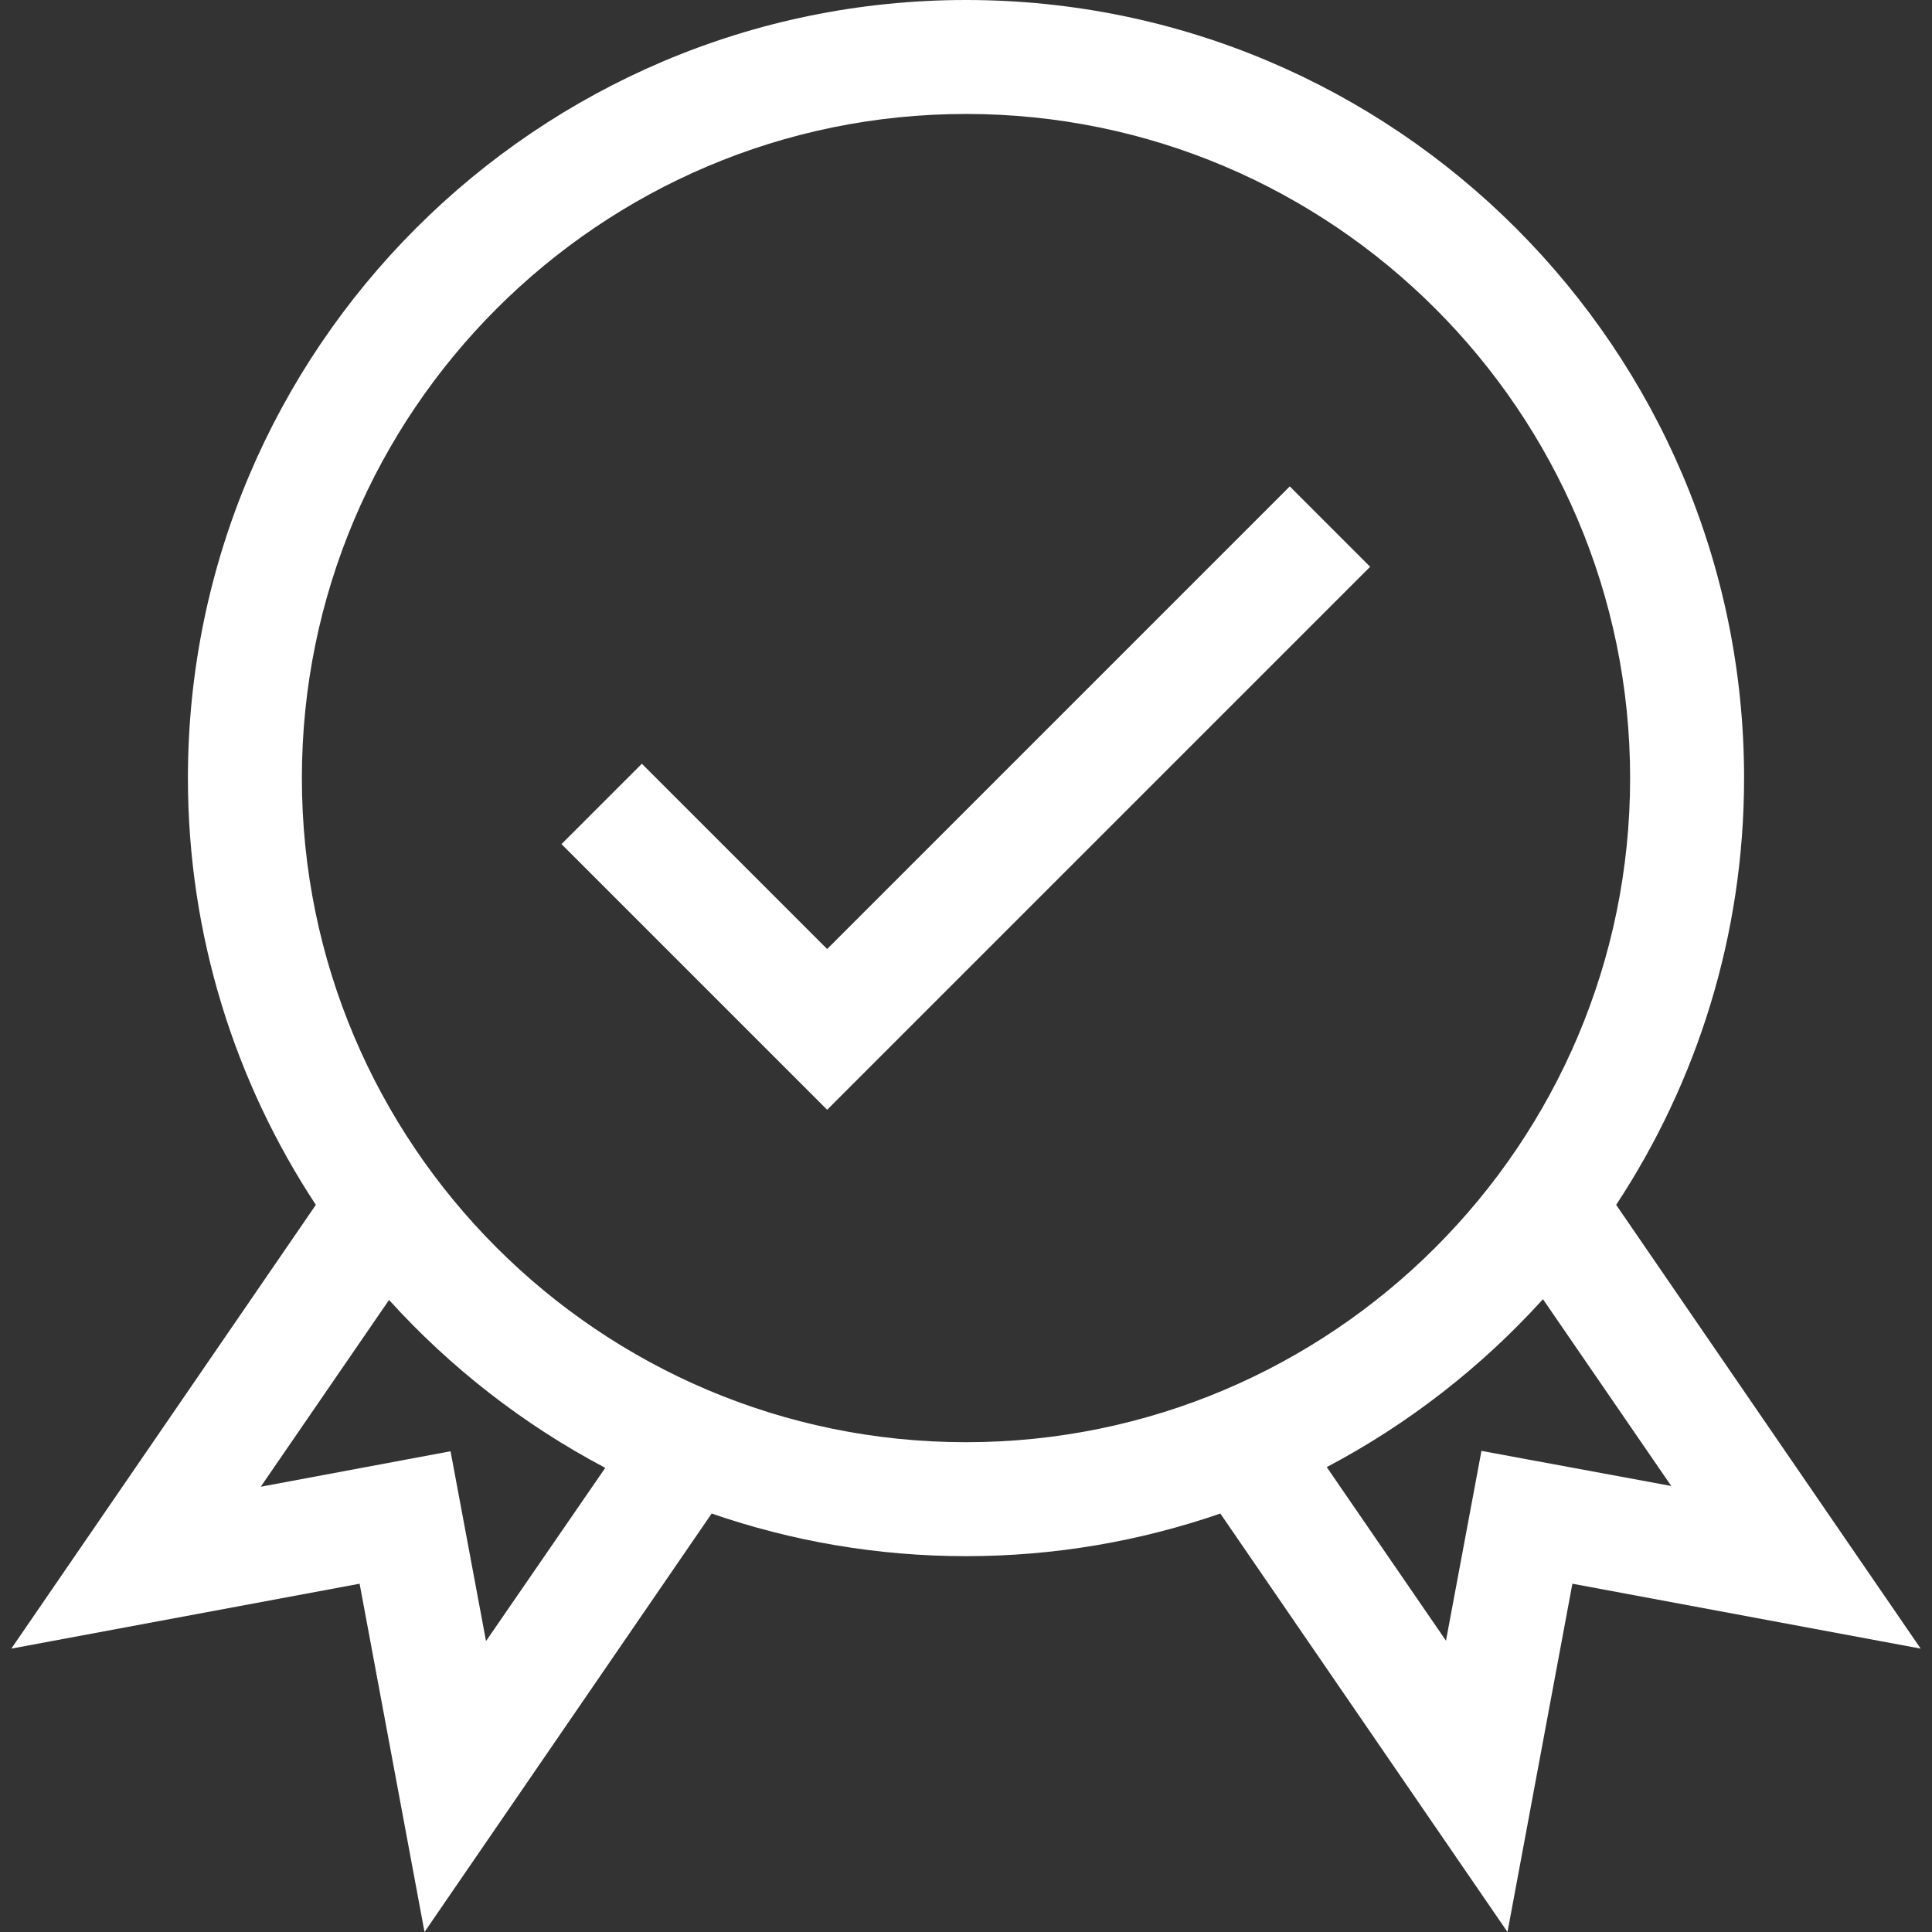
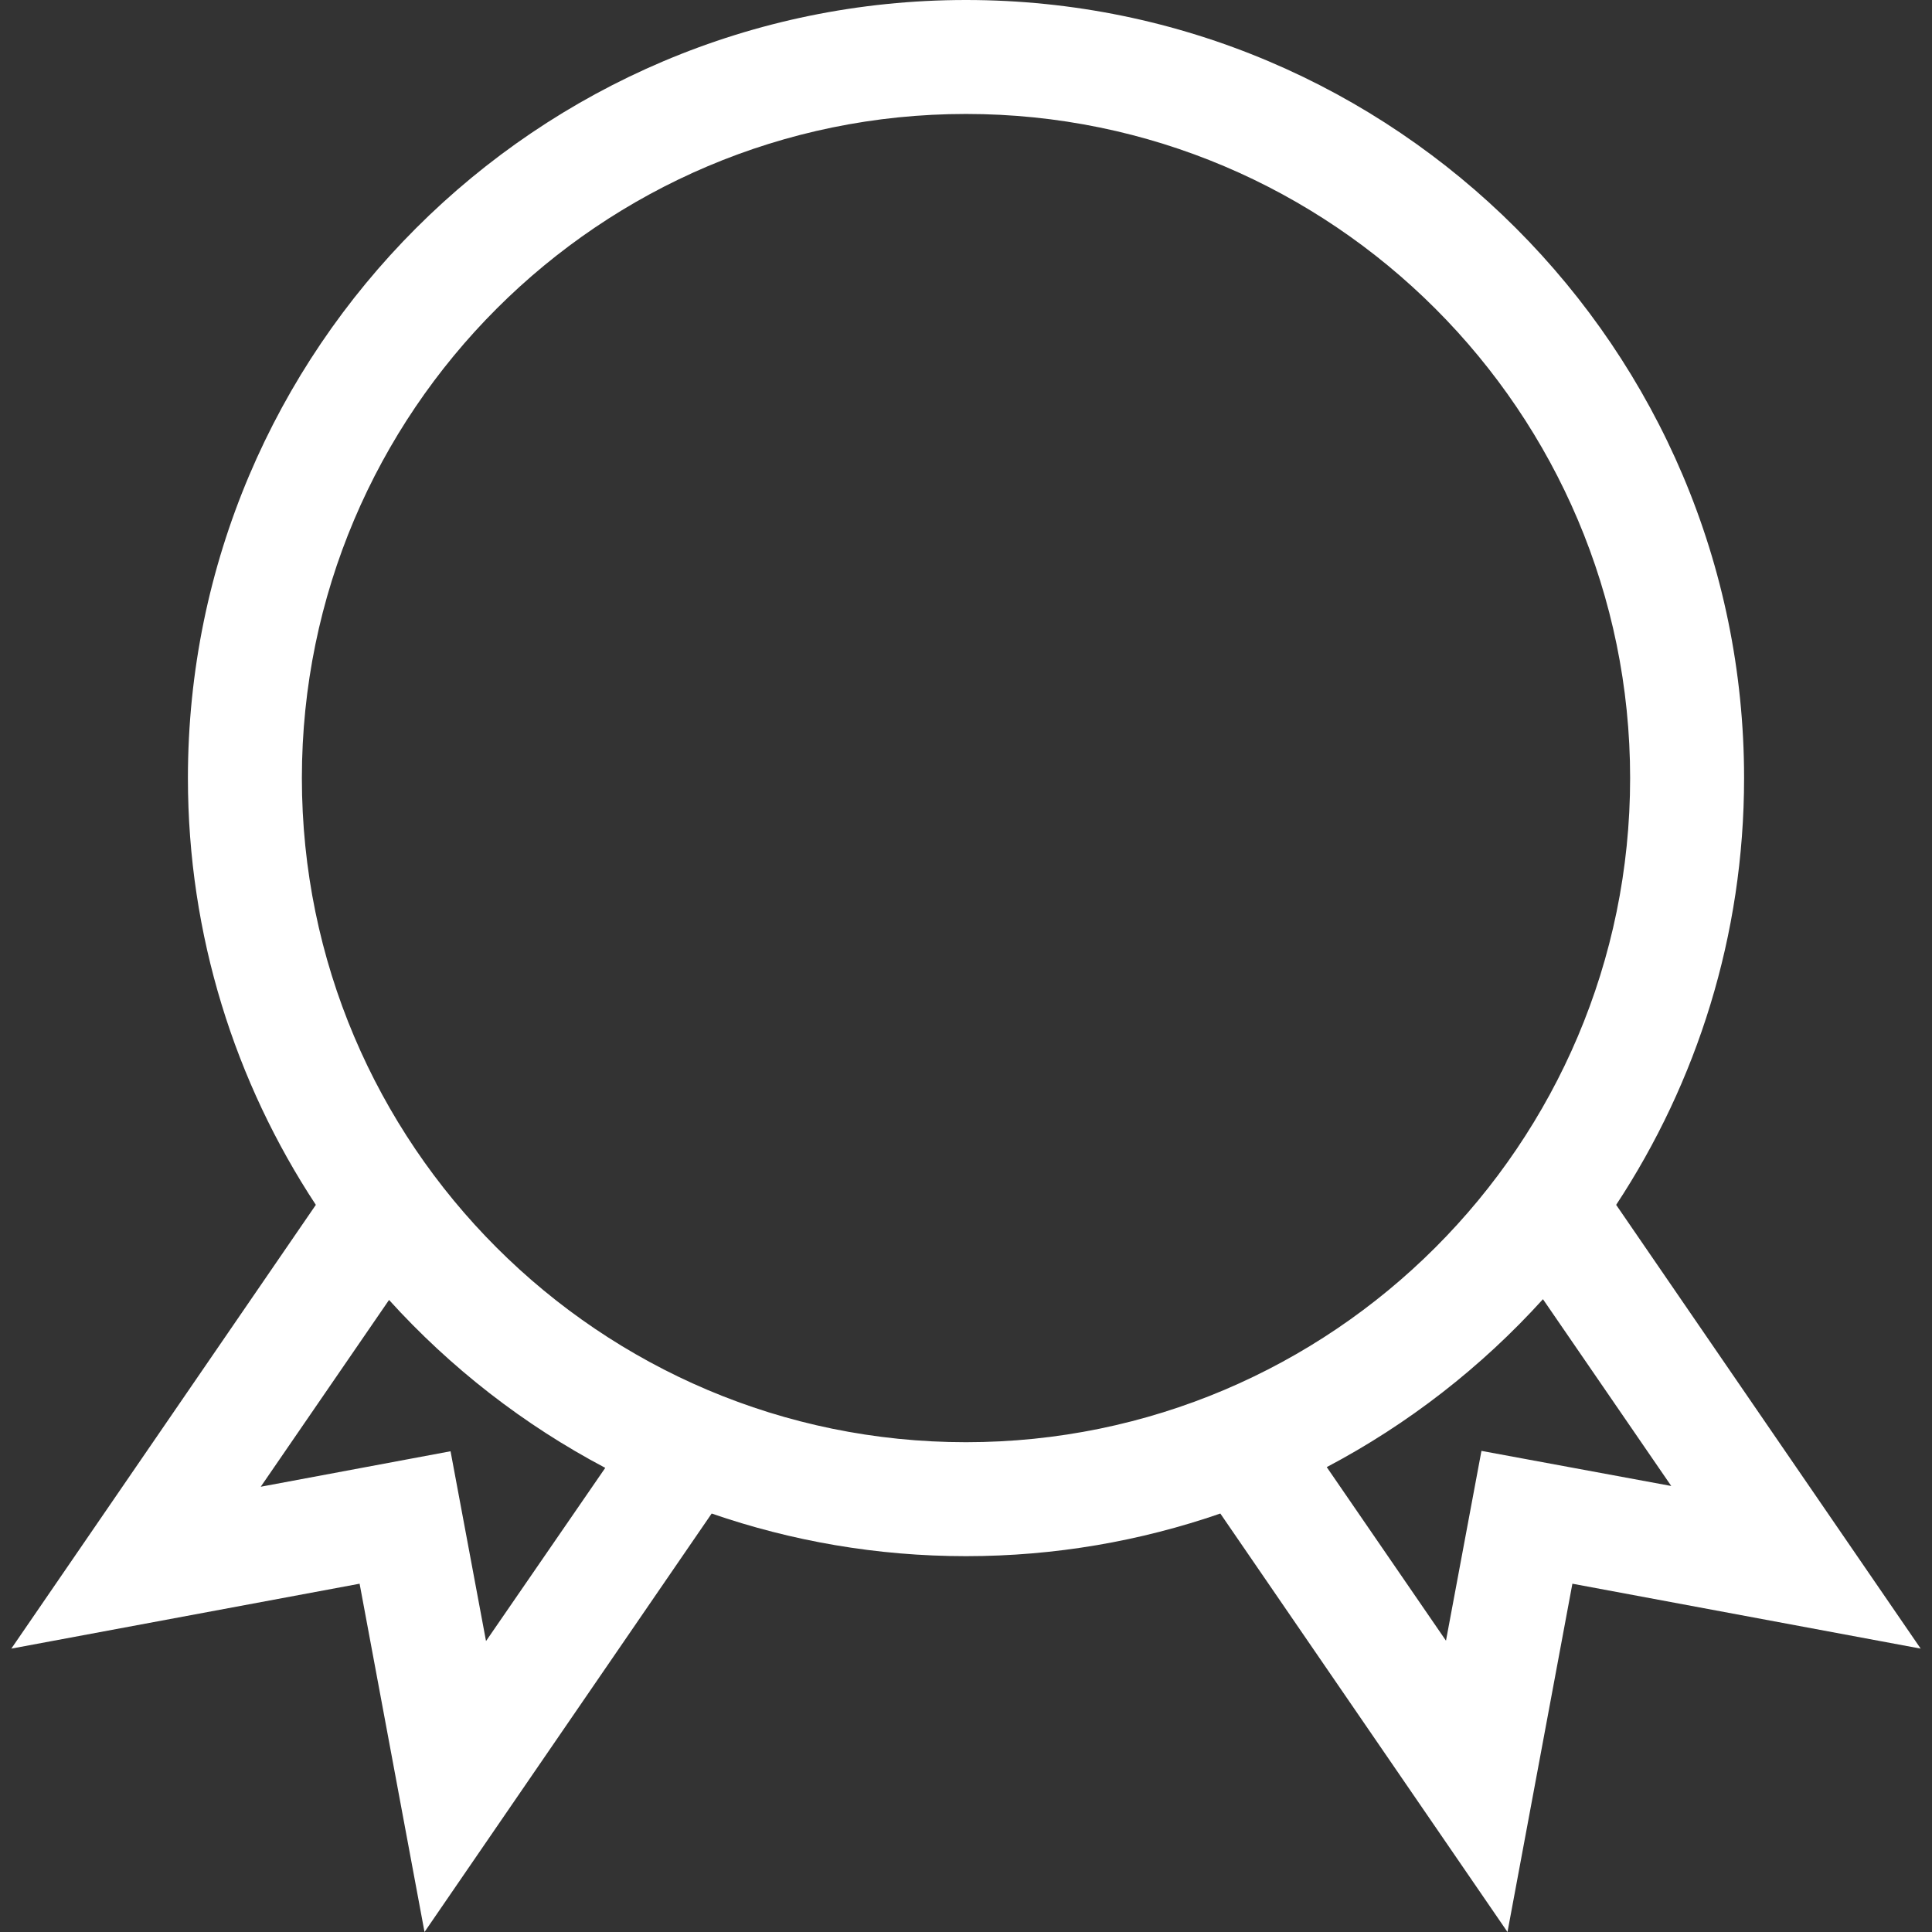
<svg xmlns="http://www.w3.org/2000/svg" version="1.1" id="Capa_1" x="0px" y="0px" viewBox="0 0 512 512" style="enable-background:new 0 0 512 512;" xml:space="preserve">
  <rect x="0" y="0" width="512" height="512" fill="#333333" stroke="none" />
  <style type="text/css">
	.st0{fill:#FFFFFF;}
</style>
  <path class="st0" d="M428.3,319.3c21.4-32.5,33.9-71.4,33.9-113.1C462.2,92.5,369.7,0,256,0S49.8,92.5,49.8,206.2  c0,41.7,12.5,80.6,33.9,113.1L3,436.9l92.3-17.2l17.2,92.3l76.1-110.9c21.1,7.3,43.8,11.3,67.4,11.3c23.6,0,46.3-4,67.4-11.3  L399.5,512l17.2-92.3l92.3,17.2L428.3,319.3z M128.8,434.9l-9.4-50.3l-50.3,9.4l34-49.5c16.3,18,35.7,33.1,57.3,44.5L128.8,434.9z   M80,206.2c0-97.1,79-176,176-176c97.1,0,176,79,176,176c0,97.1-79,176-176,176C158.9,382.2,80,303.3,80,206.2z M392.6,384.5  l-9.4,50.3l-31.6-46c21.6-11.4,41-26.5,57.3-44.5l34,49.5L392.6,384.5z" />
-   <path class="st0" d="M219.2,251.5l-49.1-49.1l-21.3,21.3l70.4,70.4l143.9-143.9l-21.3-21.3L219.2,251.5z" />
</svg>